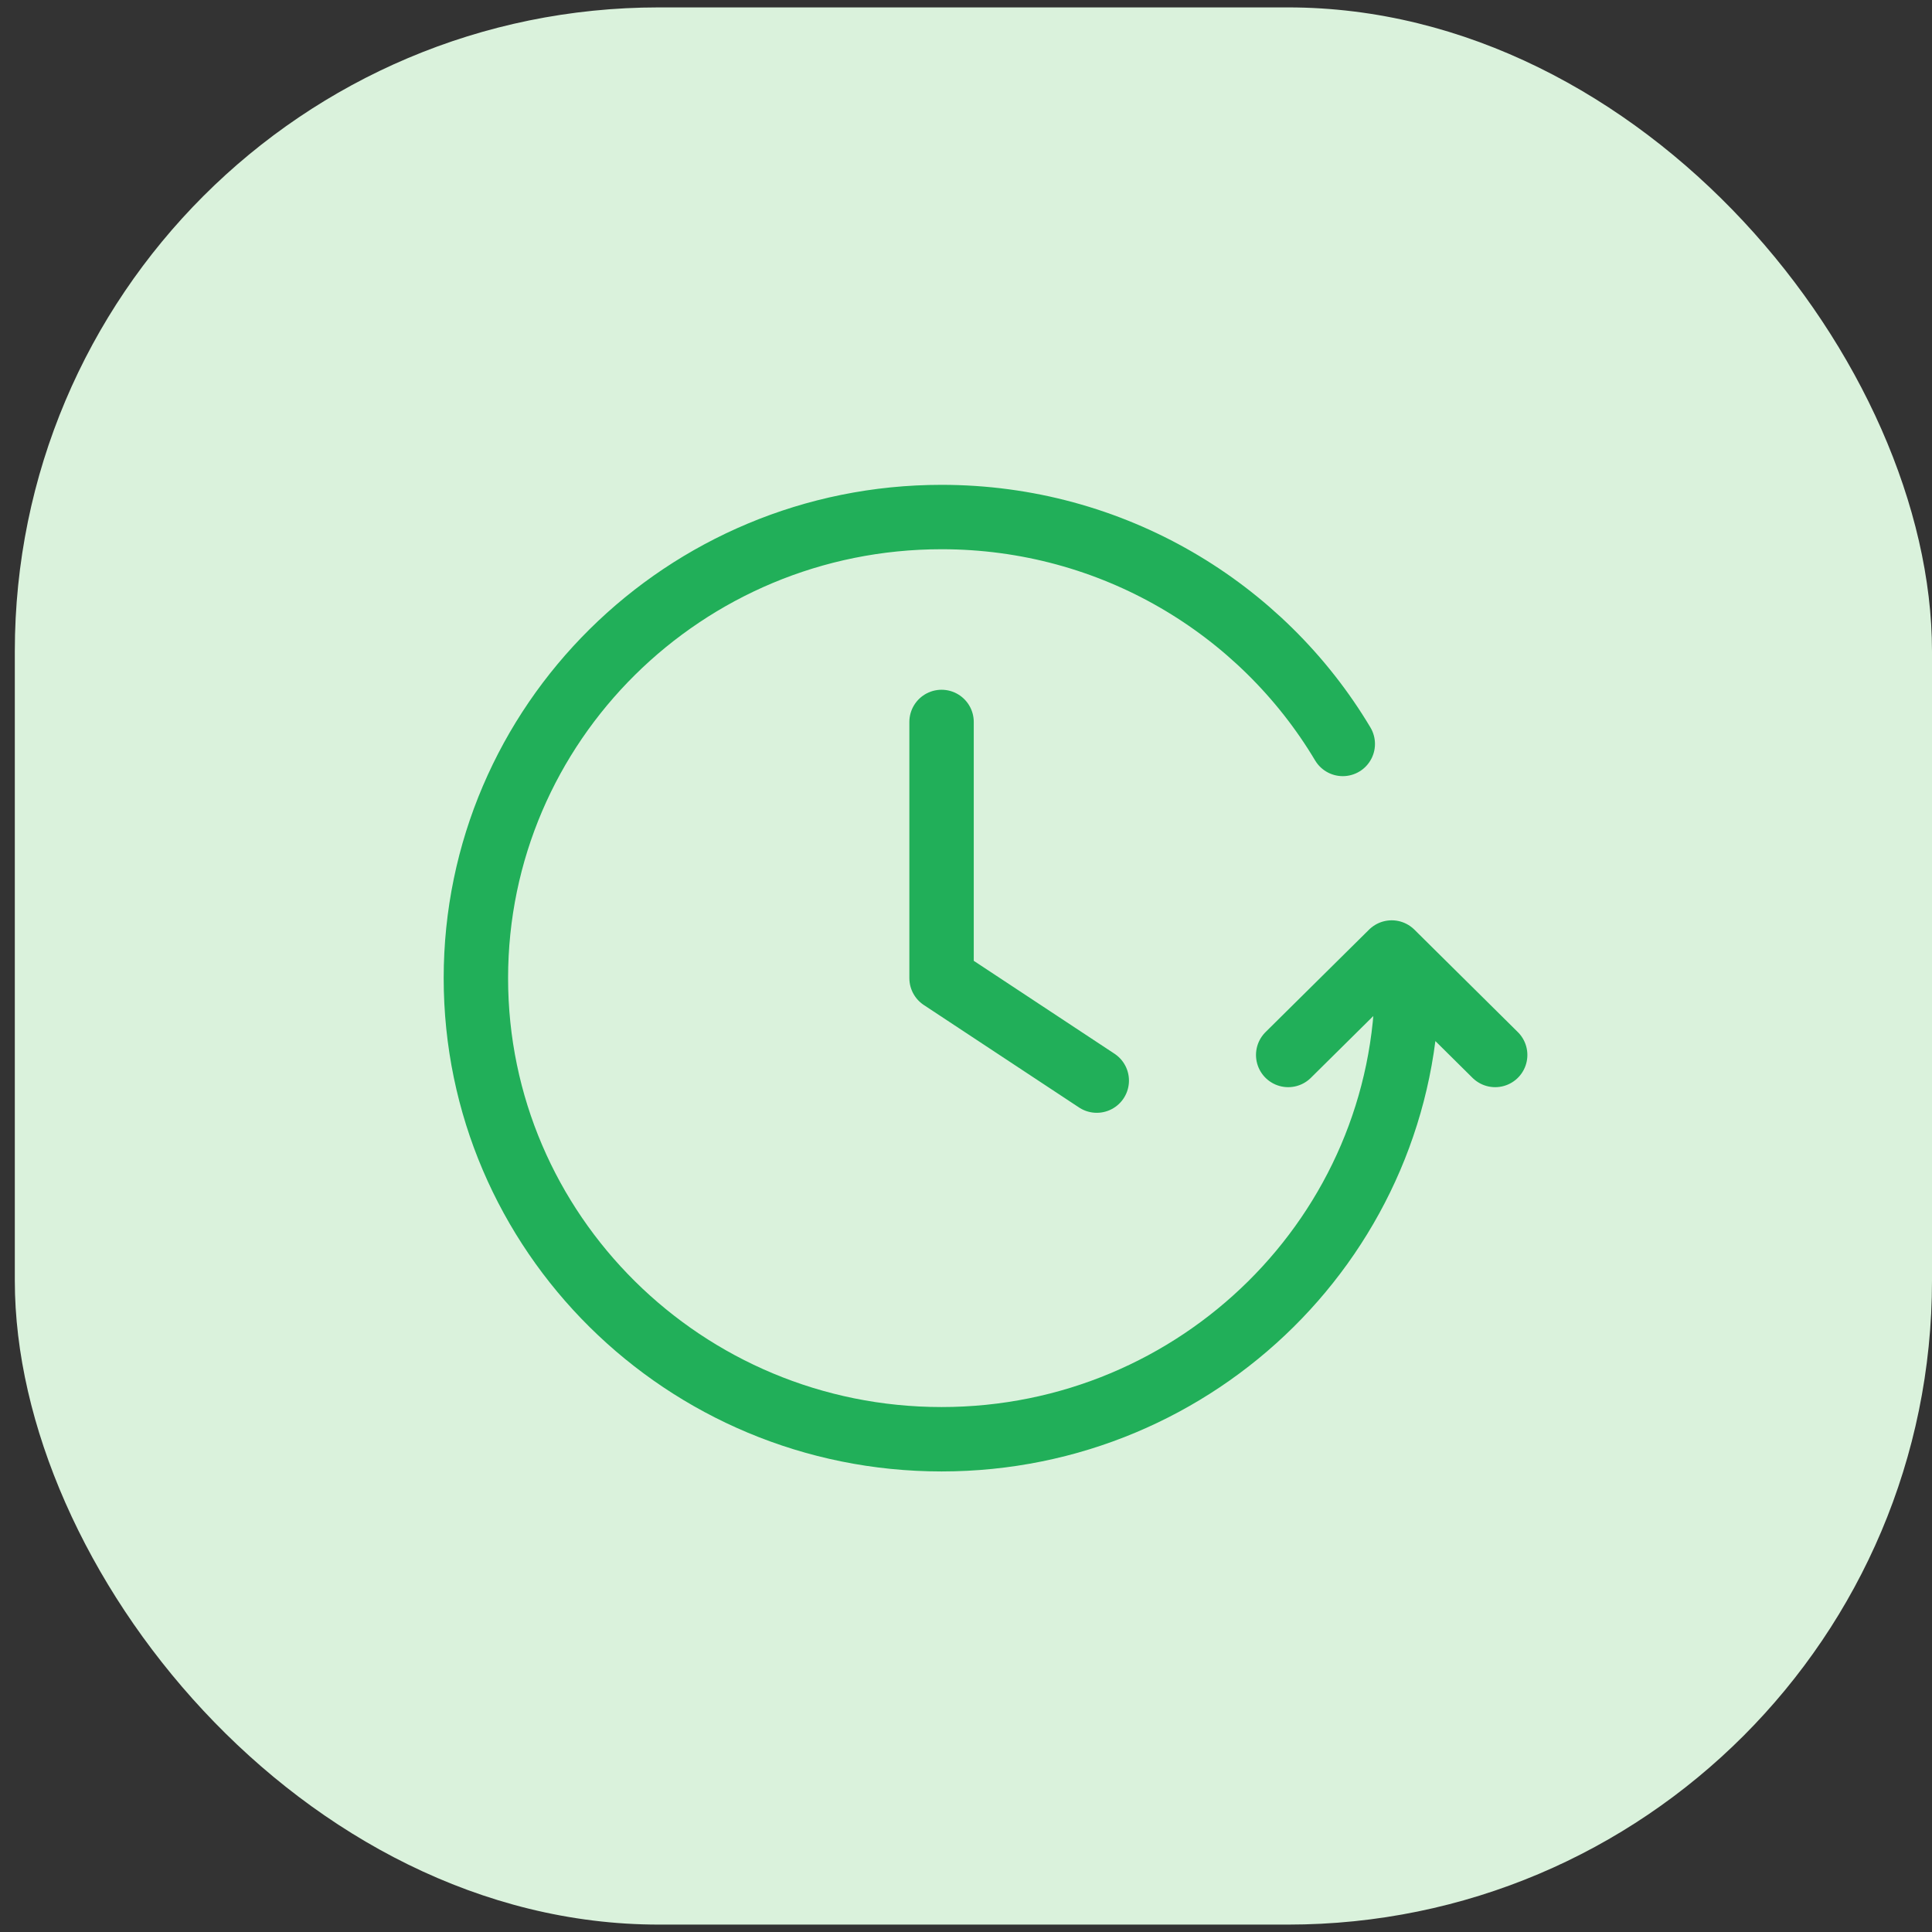
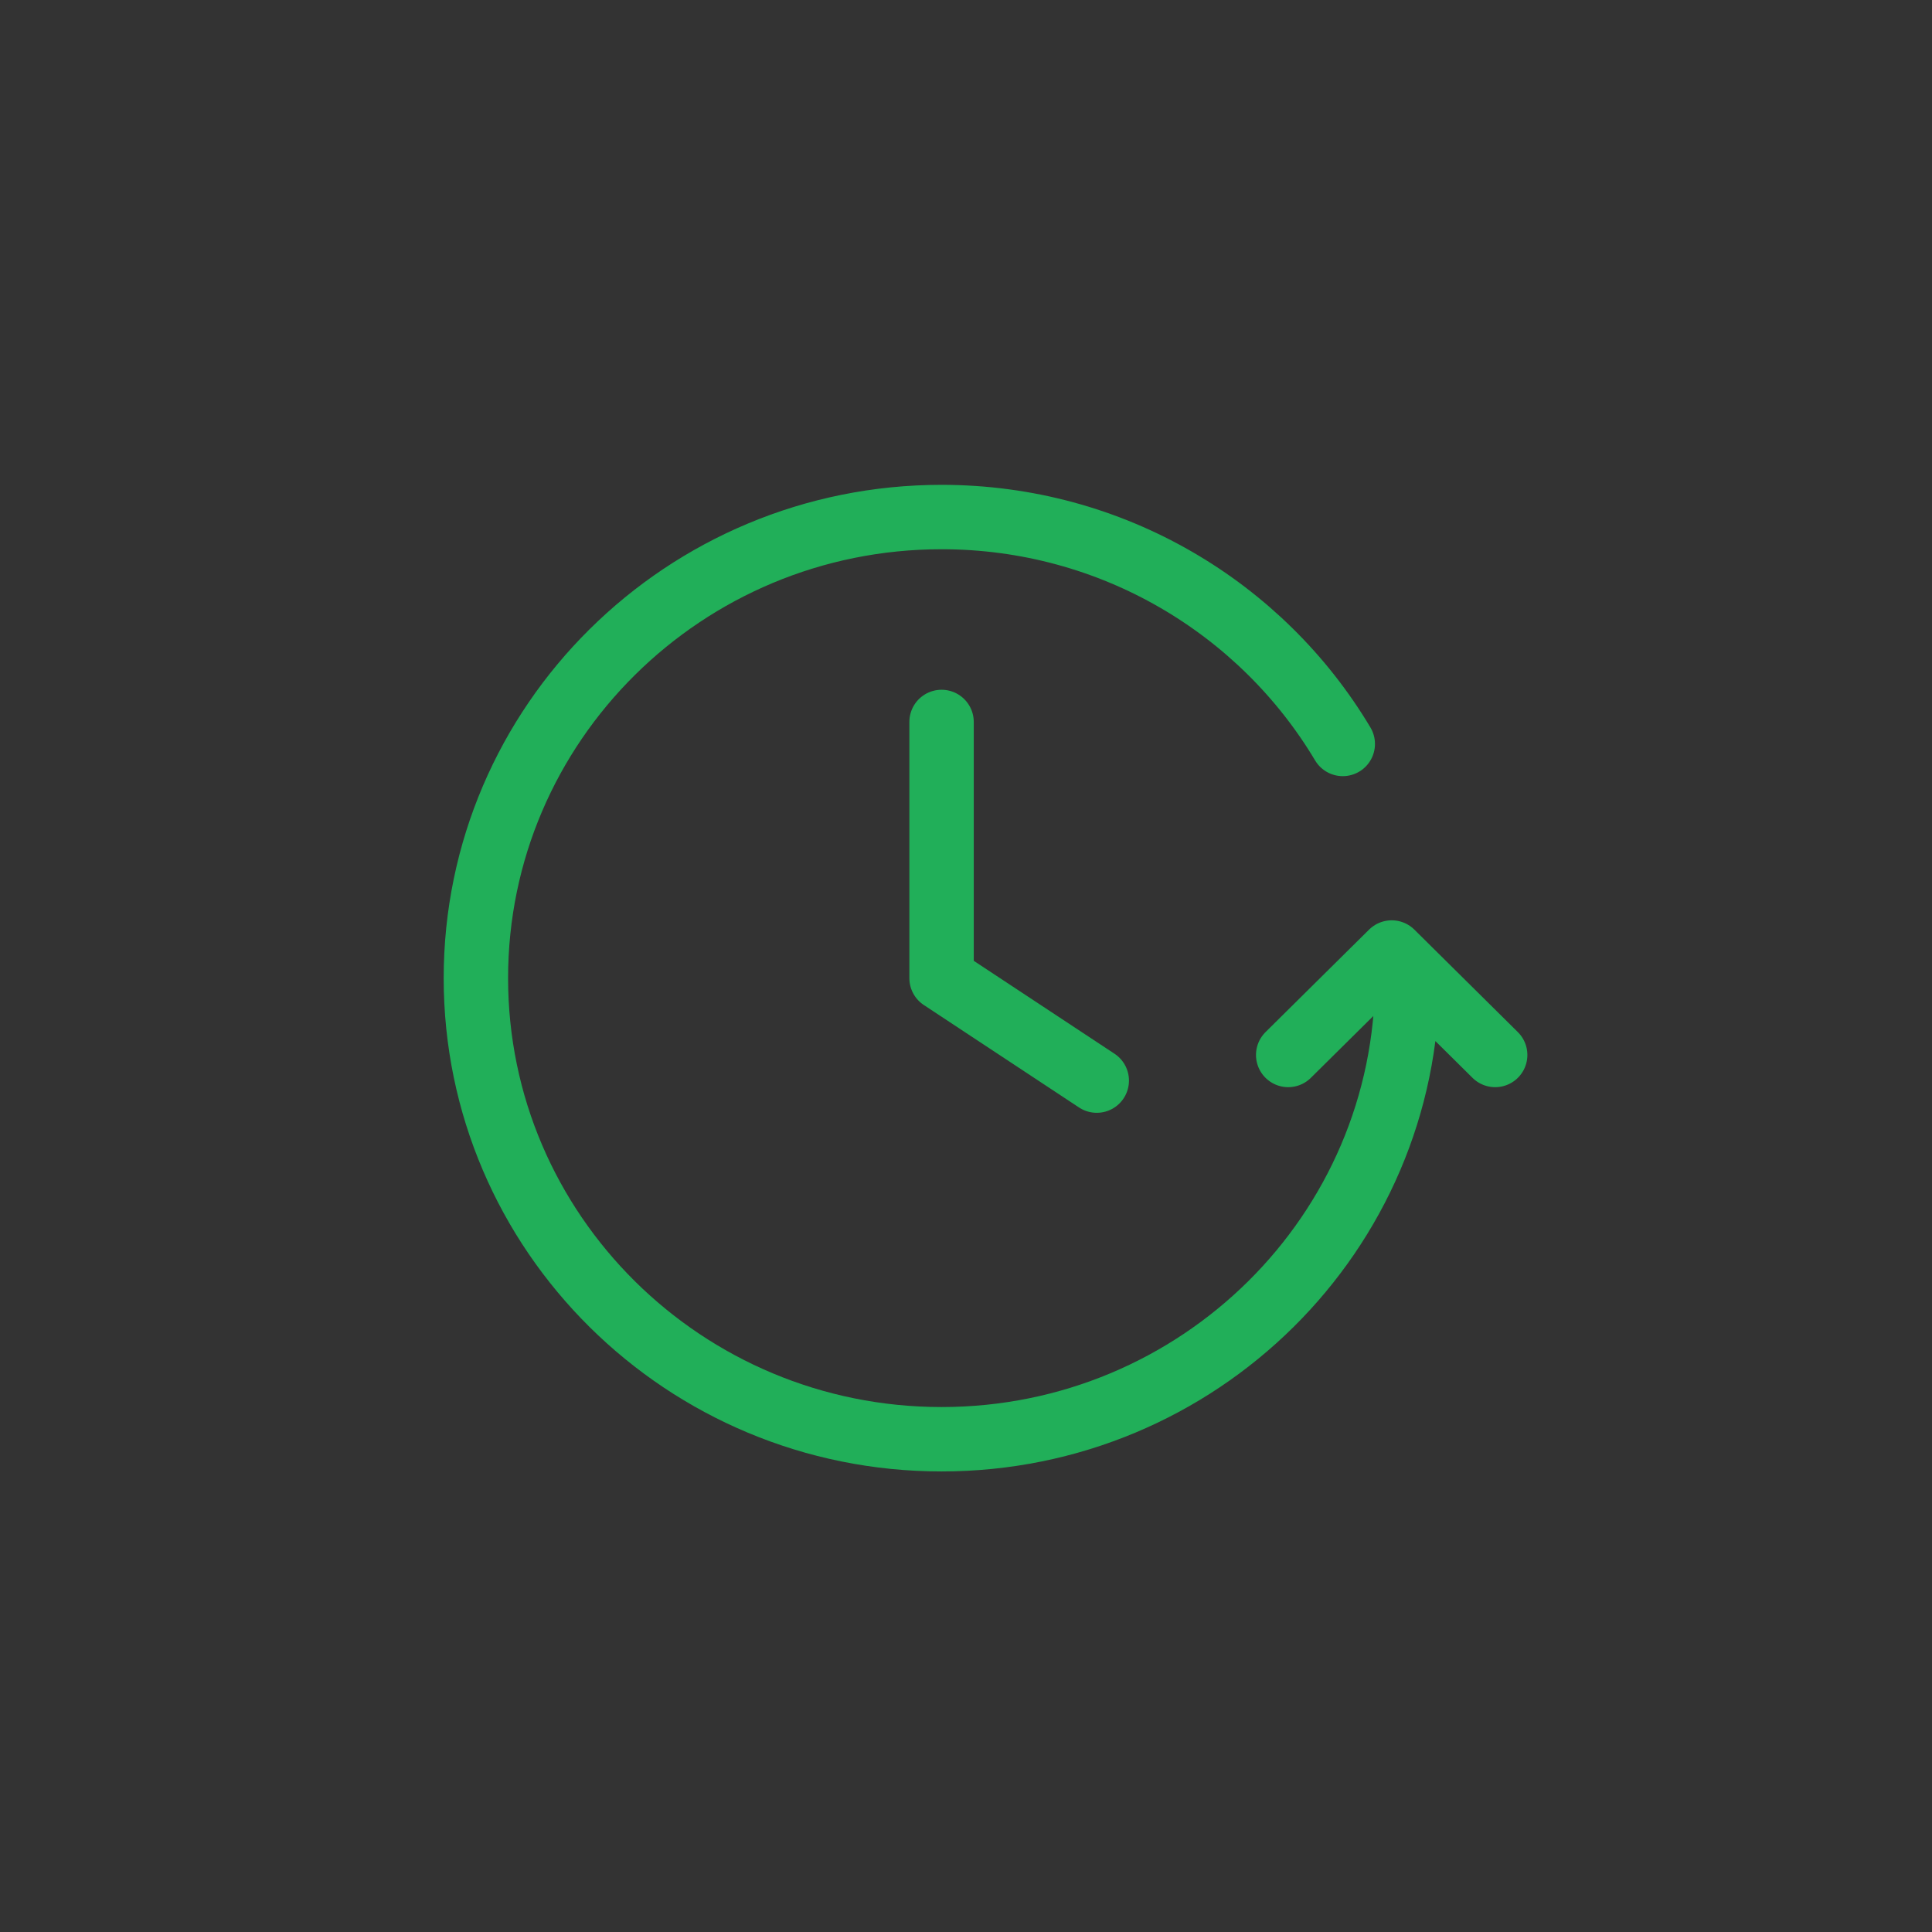
<svg xmlns="http://www.w3.org/2000/svg" width="60" height="60" viewBox="0 0 60 60" fill="none">
  <rect x="0" y="0" width="60" height="60" fill="#333333" stroke="none" />
-   <rect x="0.46" y="0.23" width="59.54" height="59.54" rx="20" fill="#DAF2DC" />
  <path d="M46.434 32.763L43.221 29.581L40.006 32.763M43.702 30.377C43.702 38.285 37.227 44.697 29.241 44.697C21.254 44.697 14.779 38.285 14.779 30.377C14.779 22.468 21.254 16.057 29.241 16.057C34.546 16.057 39.184 18.886 41.701 23.104M29.241 22.421V30.377L34.061 33.559" stroke="#21AF59" stroke-width="2" stroke-linecap="round" stroke-linejoin="round" />
</svg>